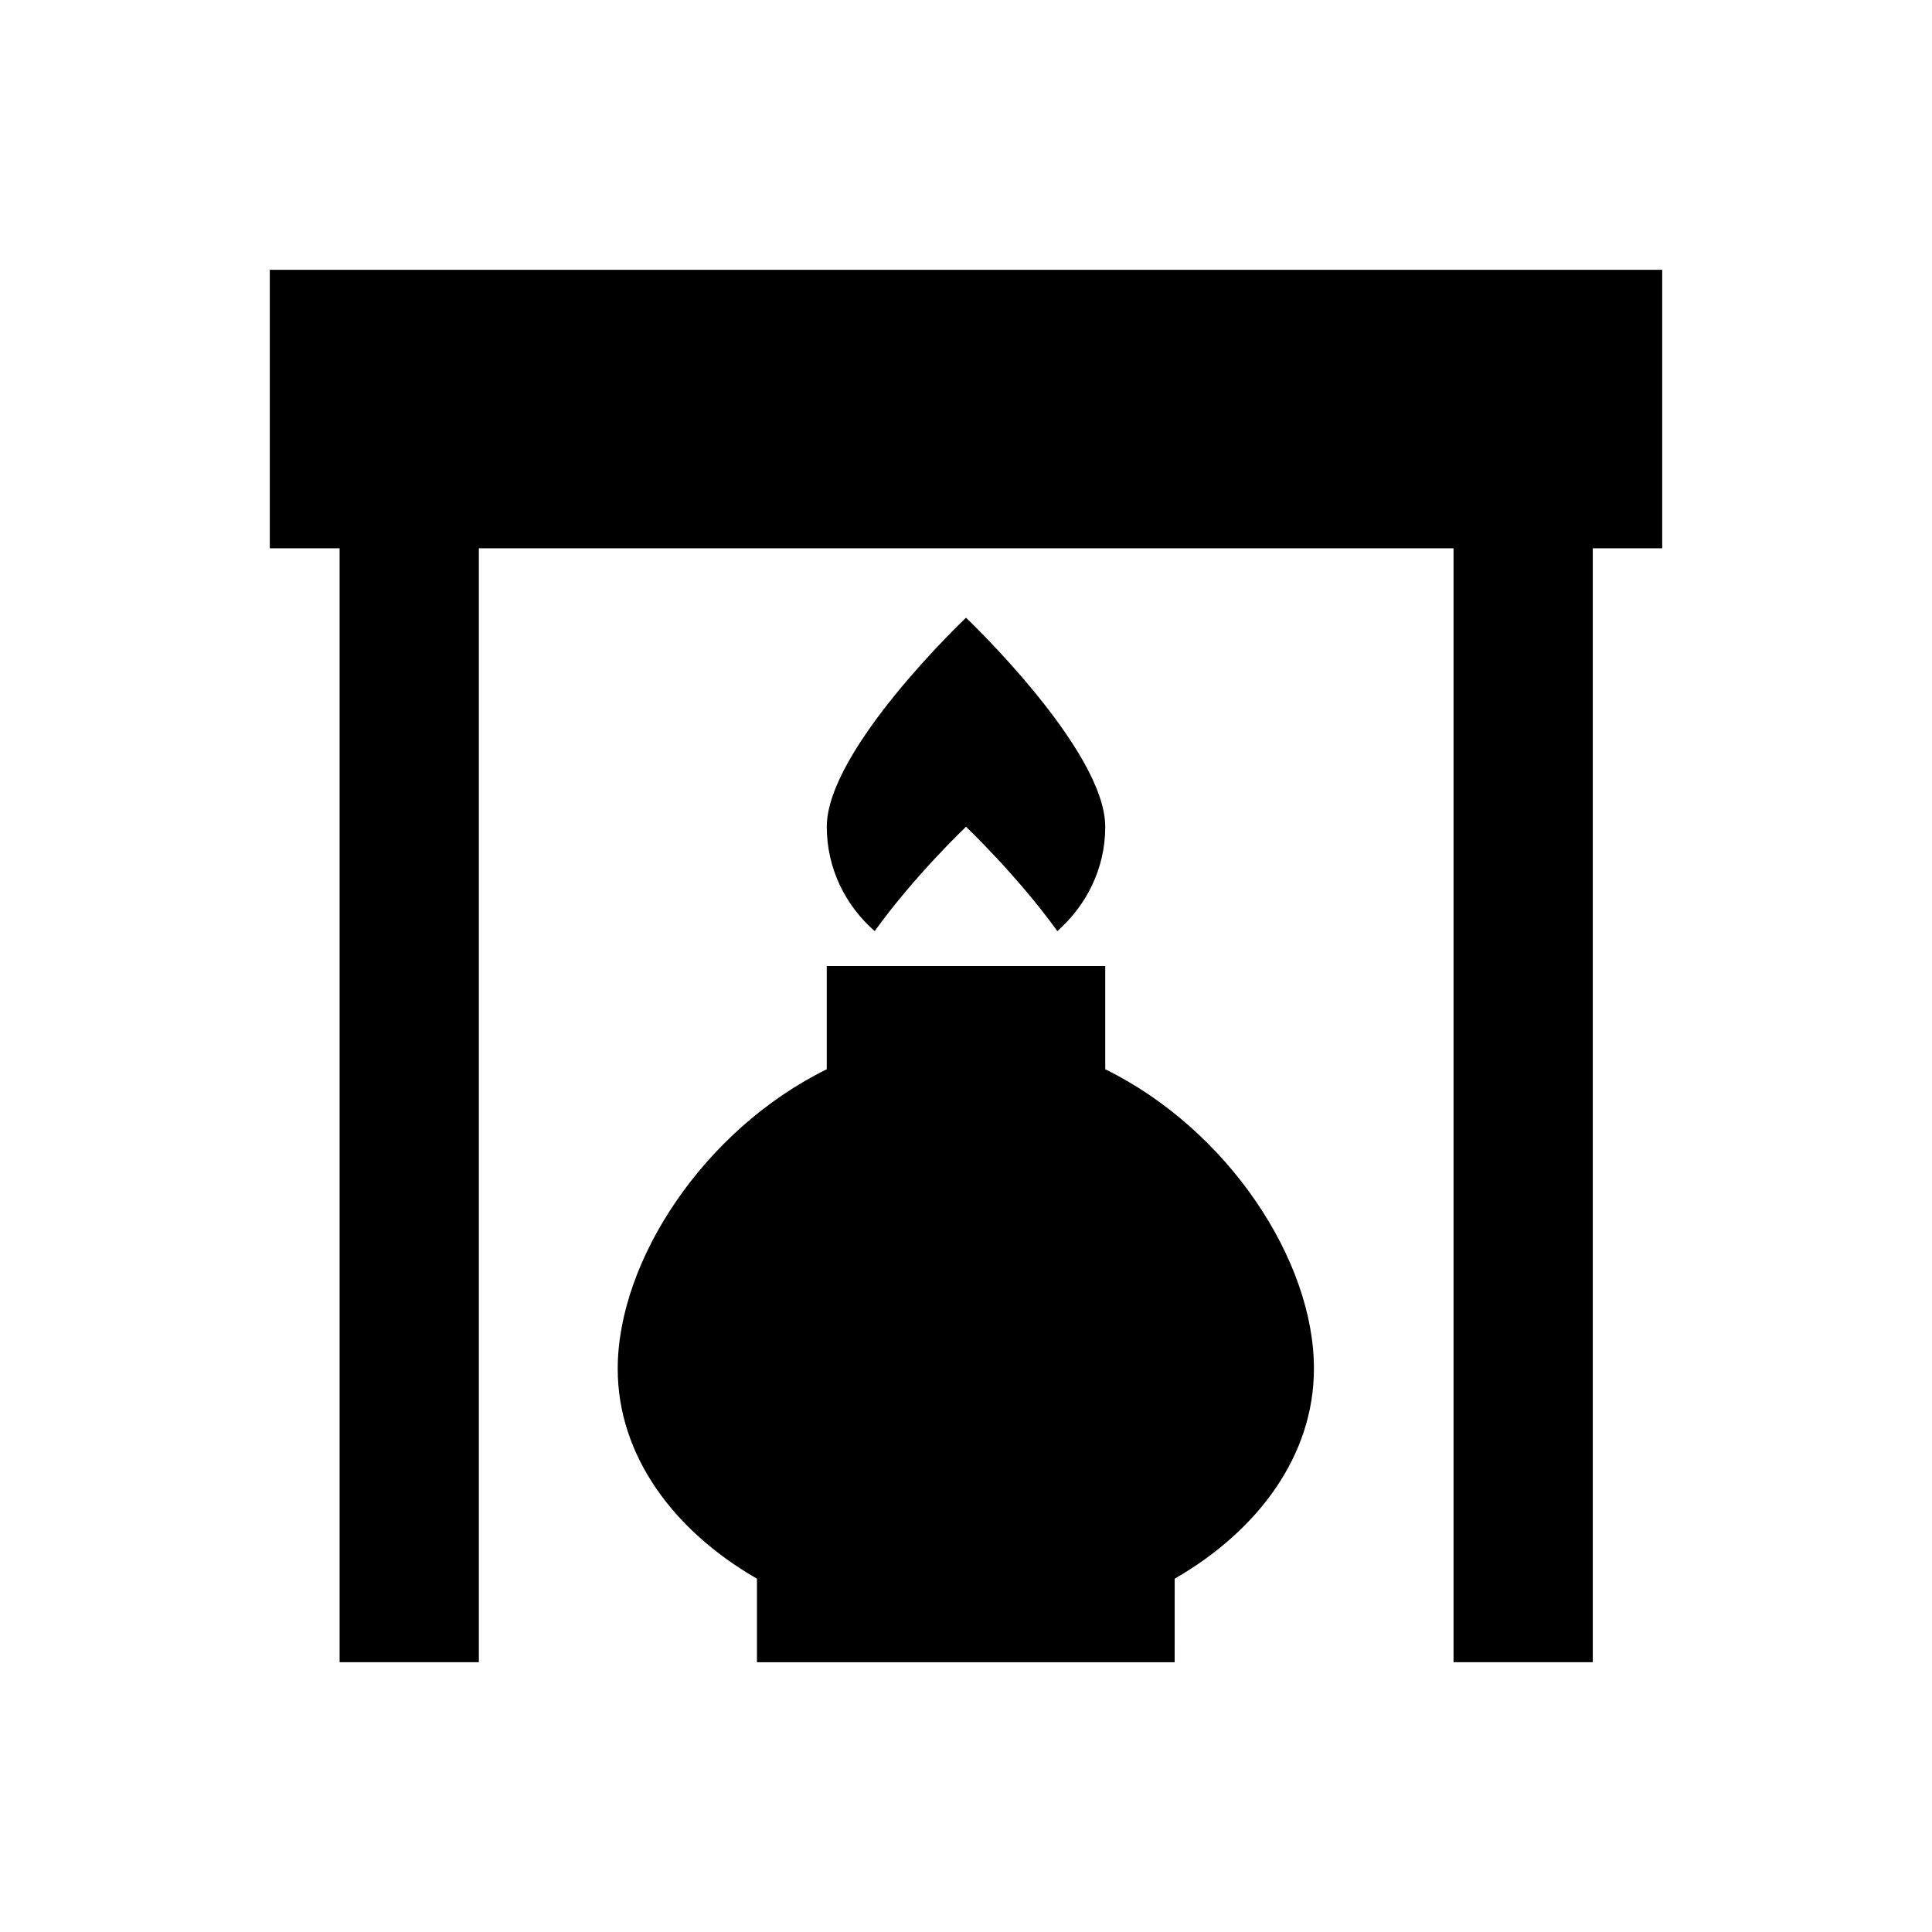
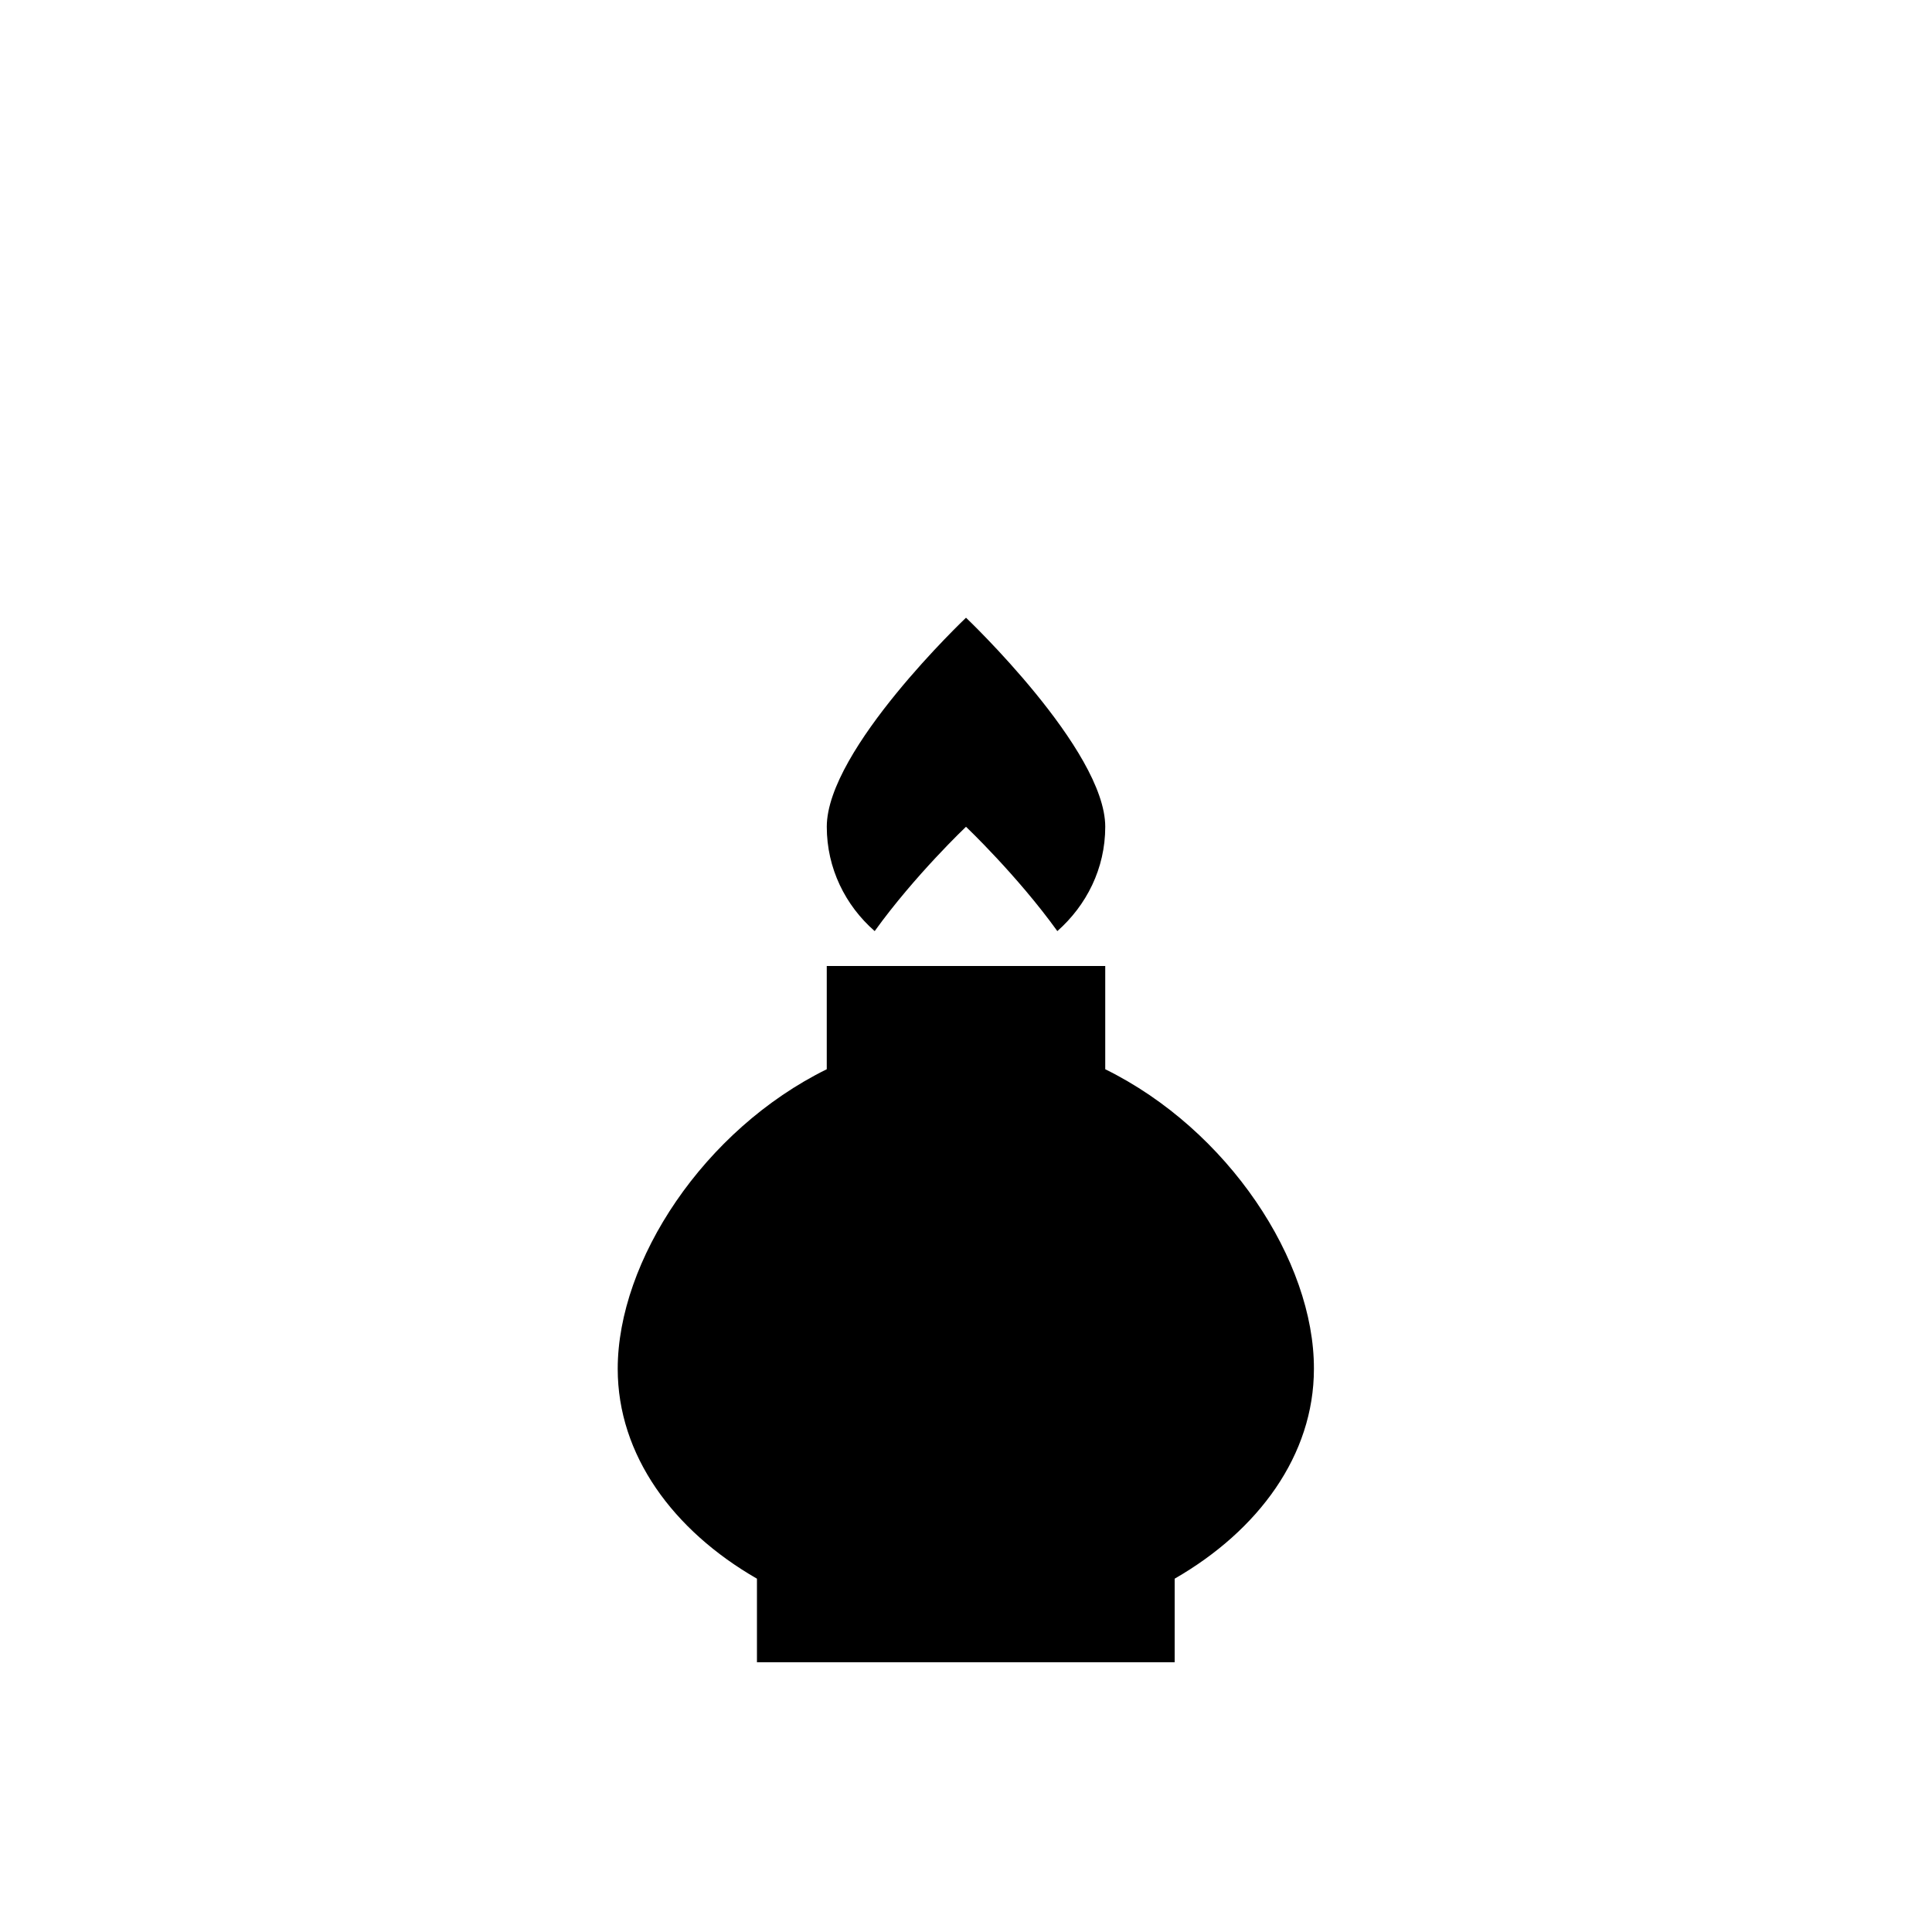
<svg xmlns="http://www.w3.org/2000/svg" fill="#000000" width="800px" height="800px" version="1.1" viewBox="144 144 512 512">
  <g>
-     <path d="m215.5 215.5v73.801h18.5v295.2h36.902v-295.2h258.3v295.2h36.898v-295.2h18.402v-73.801z" />
    <path d="m436.9 427.36v-27.355h-73.801v27.355c-32.57 16.039-55.398 50.773-55.398 79.41 0 22.828 14.66 42.805 36.898 55.598v22.141h110.7l0.004-22.145c22.238-12.793 36.898-32.766 36.898-55.598 0.098-28.633-22.73-63.367-55.301-79.406z" />
    <path d="m400 363.1s13.578 12.891 24.207 27.652c7.676-6.789 12.695-16.531 12.695-27.652 0-20.367-36.898-55.398-36.898-55.398s-36.898 34.934-36.898 55.398c0 11.02 4.922 20.859 12.695 27.652 10.617-14.762 24.199-27.652 24.199-27.652z" />
  </g>
</svg>